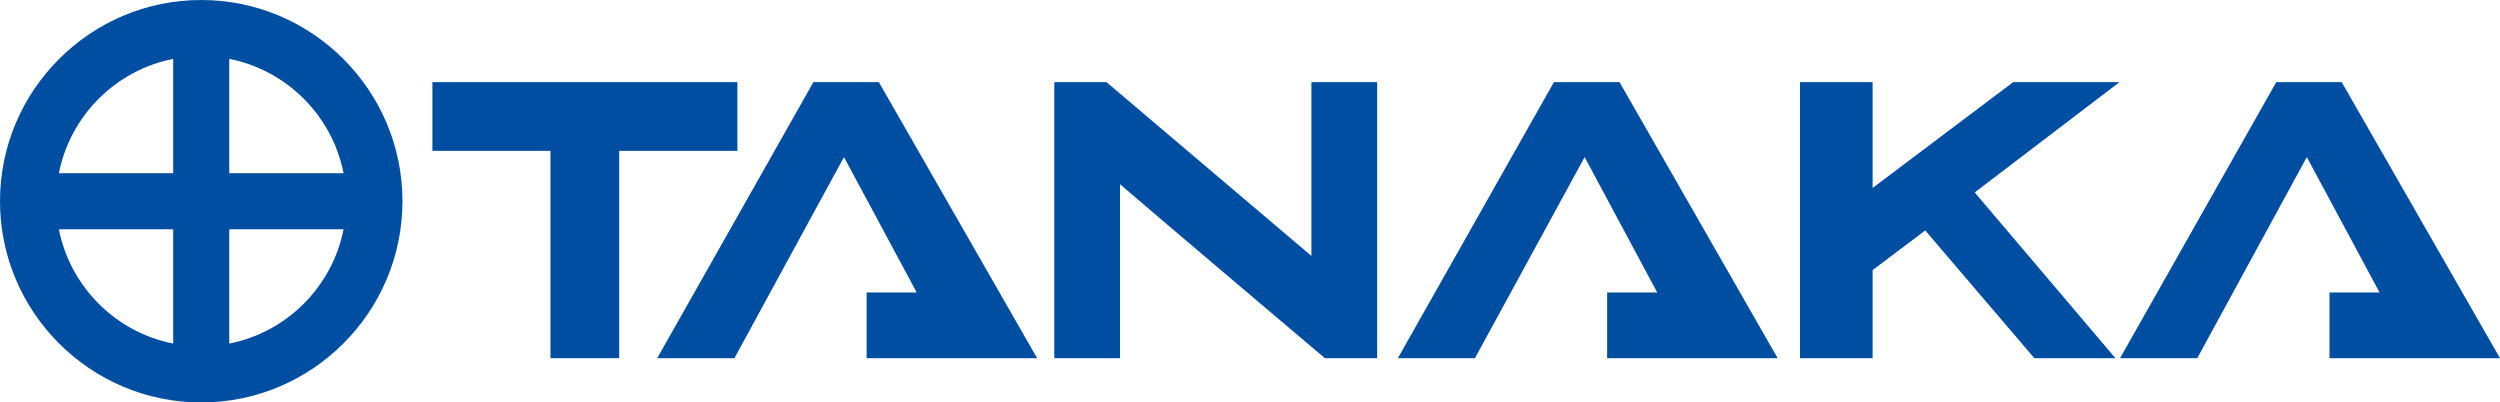
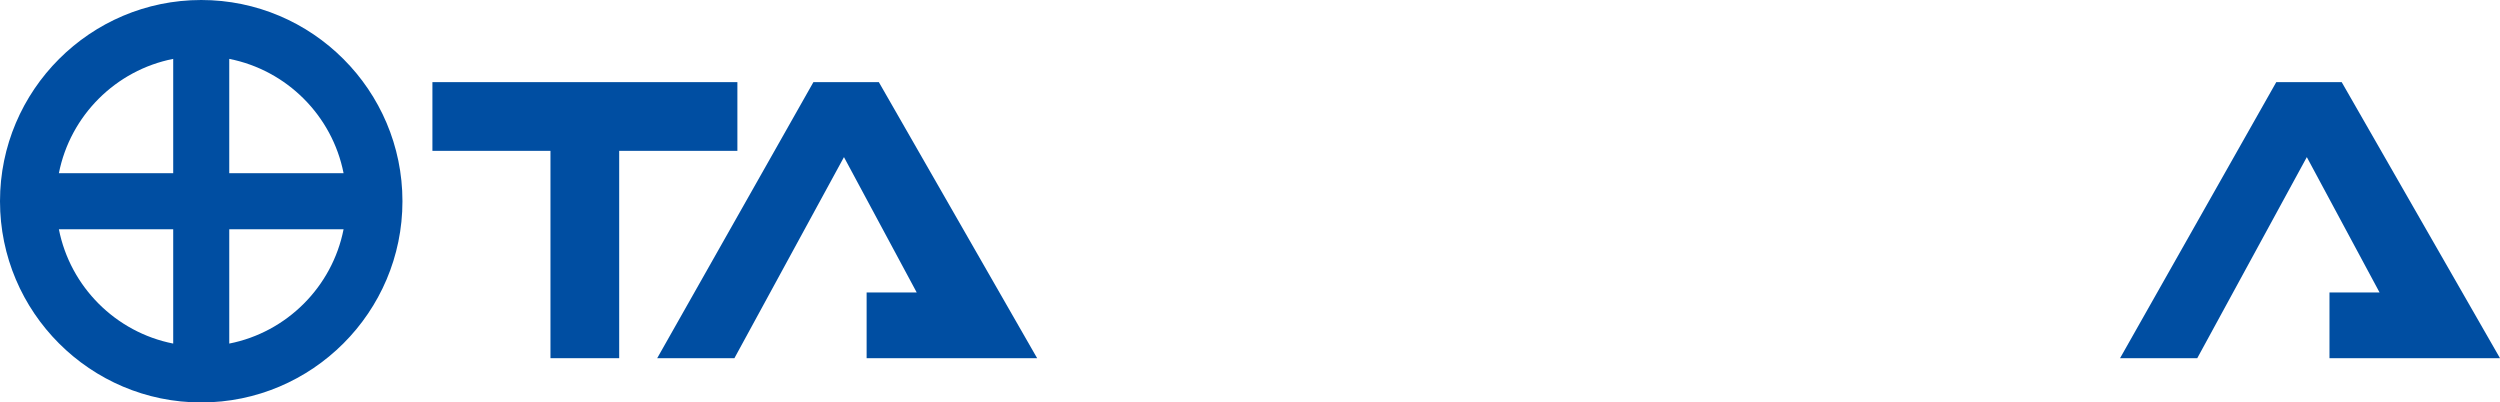
<svg xmlns="http://www.w3.org/2000/svg" id="_レイヤー_2" viewBox="0 0 167.72 27">
  <defs>
    <style>.cls-1{fill:#004ea2;stroke-width:0px;}</style>
  </defs>
  <g id="_ないよう">
    <path class="cls-1" d="m13.5,0C6.06,0,0,6.06,0,13.5s6.06,13.5,13.5,13.5,13.5-6.06,13.5-13.5S20.94,0,13.5,0Zm9.55,11.62h-7.67V3.95c3.86.76,6.91,3.81,7.67,7.67ZM11.62,3.95v7.67H3.95c.76-3.86,3.81-6.91,7.67-7.67ZM3.95,15.38h7.67v7.67c-3.86-.76-6.91-3.81-7.67-7.67Zm11.43,7.67v-7.67h7.67c-.76,3.86-3.81,6.91-7.67,7.67Z" />
-     <path class="cls-1" d="m87.98,5.51v11.66l-13.75-11.66h-3.5v18.52h4.41v-11.67c2.34,2.02,10.8,9.18,13.65,11.59l.1.08h3.5V5.51h-4.41Z" />
-     <polygon class="cls-1" points="142.19 5.51 135.06 5.51 125.63 12.61 125.63 5.51 120.76 5.51 120.76 24.03 125.63 24.03 125.63 18.12 129.16 15.46 136.48 24.03 141.92 24.03 132.48 12.91 142.19 5.51" />
    <polygon class="cls-1" points="58.96 5.51 54.57 5.51 44.09 24.03 49.27 24.03 56.62 10.54 61.5 19.62 58.14 19.62 58.14 24.03 69.58 24.03 58.96 5.51" />
-     <polygon class="cls-1" points="108.65 5.51 104.25 5.51 93.78 24.03 98.95 24.03 106.31 10.54 111.18 19.62 107.82 19.62 107.82 24.03 119.26 24.03 108.65 5.51" />
    <polygon class="cls-1" points="157.1 5.51 152.71 5.51 142.23 24.03 147.41 24.03 154.76 10.54 159.64 19.62 156.28 19.62 156.28 24.03 167.72 24.03 157.1 5.51" />
    <polygon class="cls-1" points="49.47 5.51 29.01 5.51 29.01 10.12 36.93 10.12 36.93 24.03 41.54 24.03 41.54 10.12 49.47 10.12 49.47 5.51" />
  </g>
</svg>